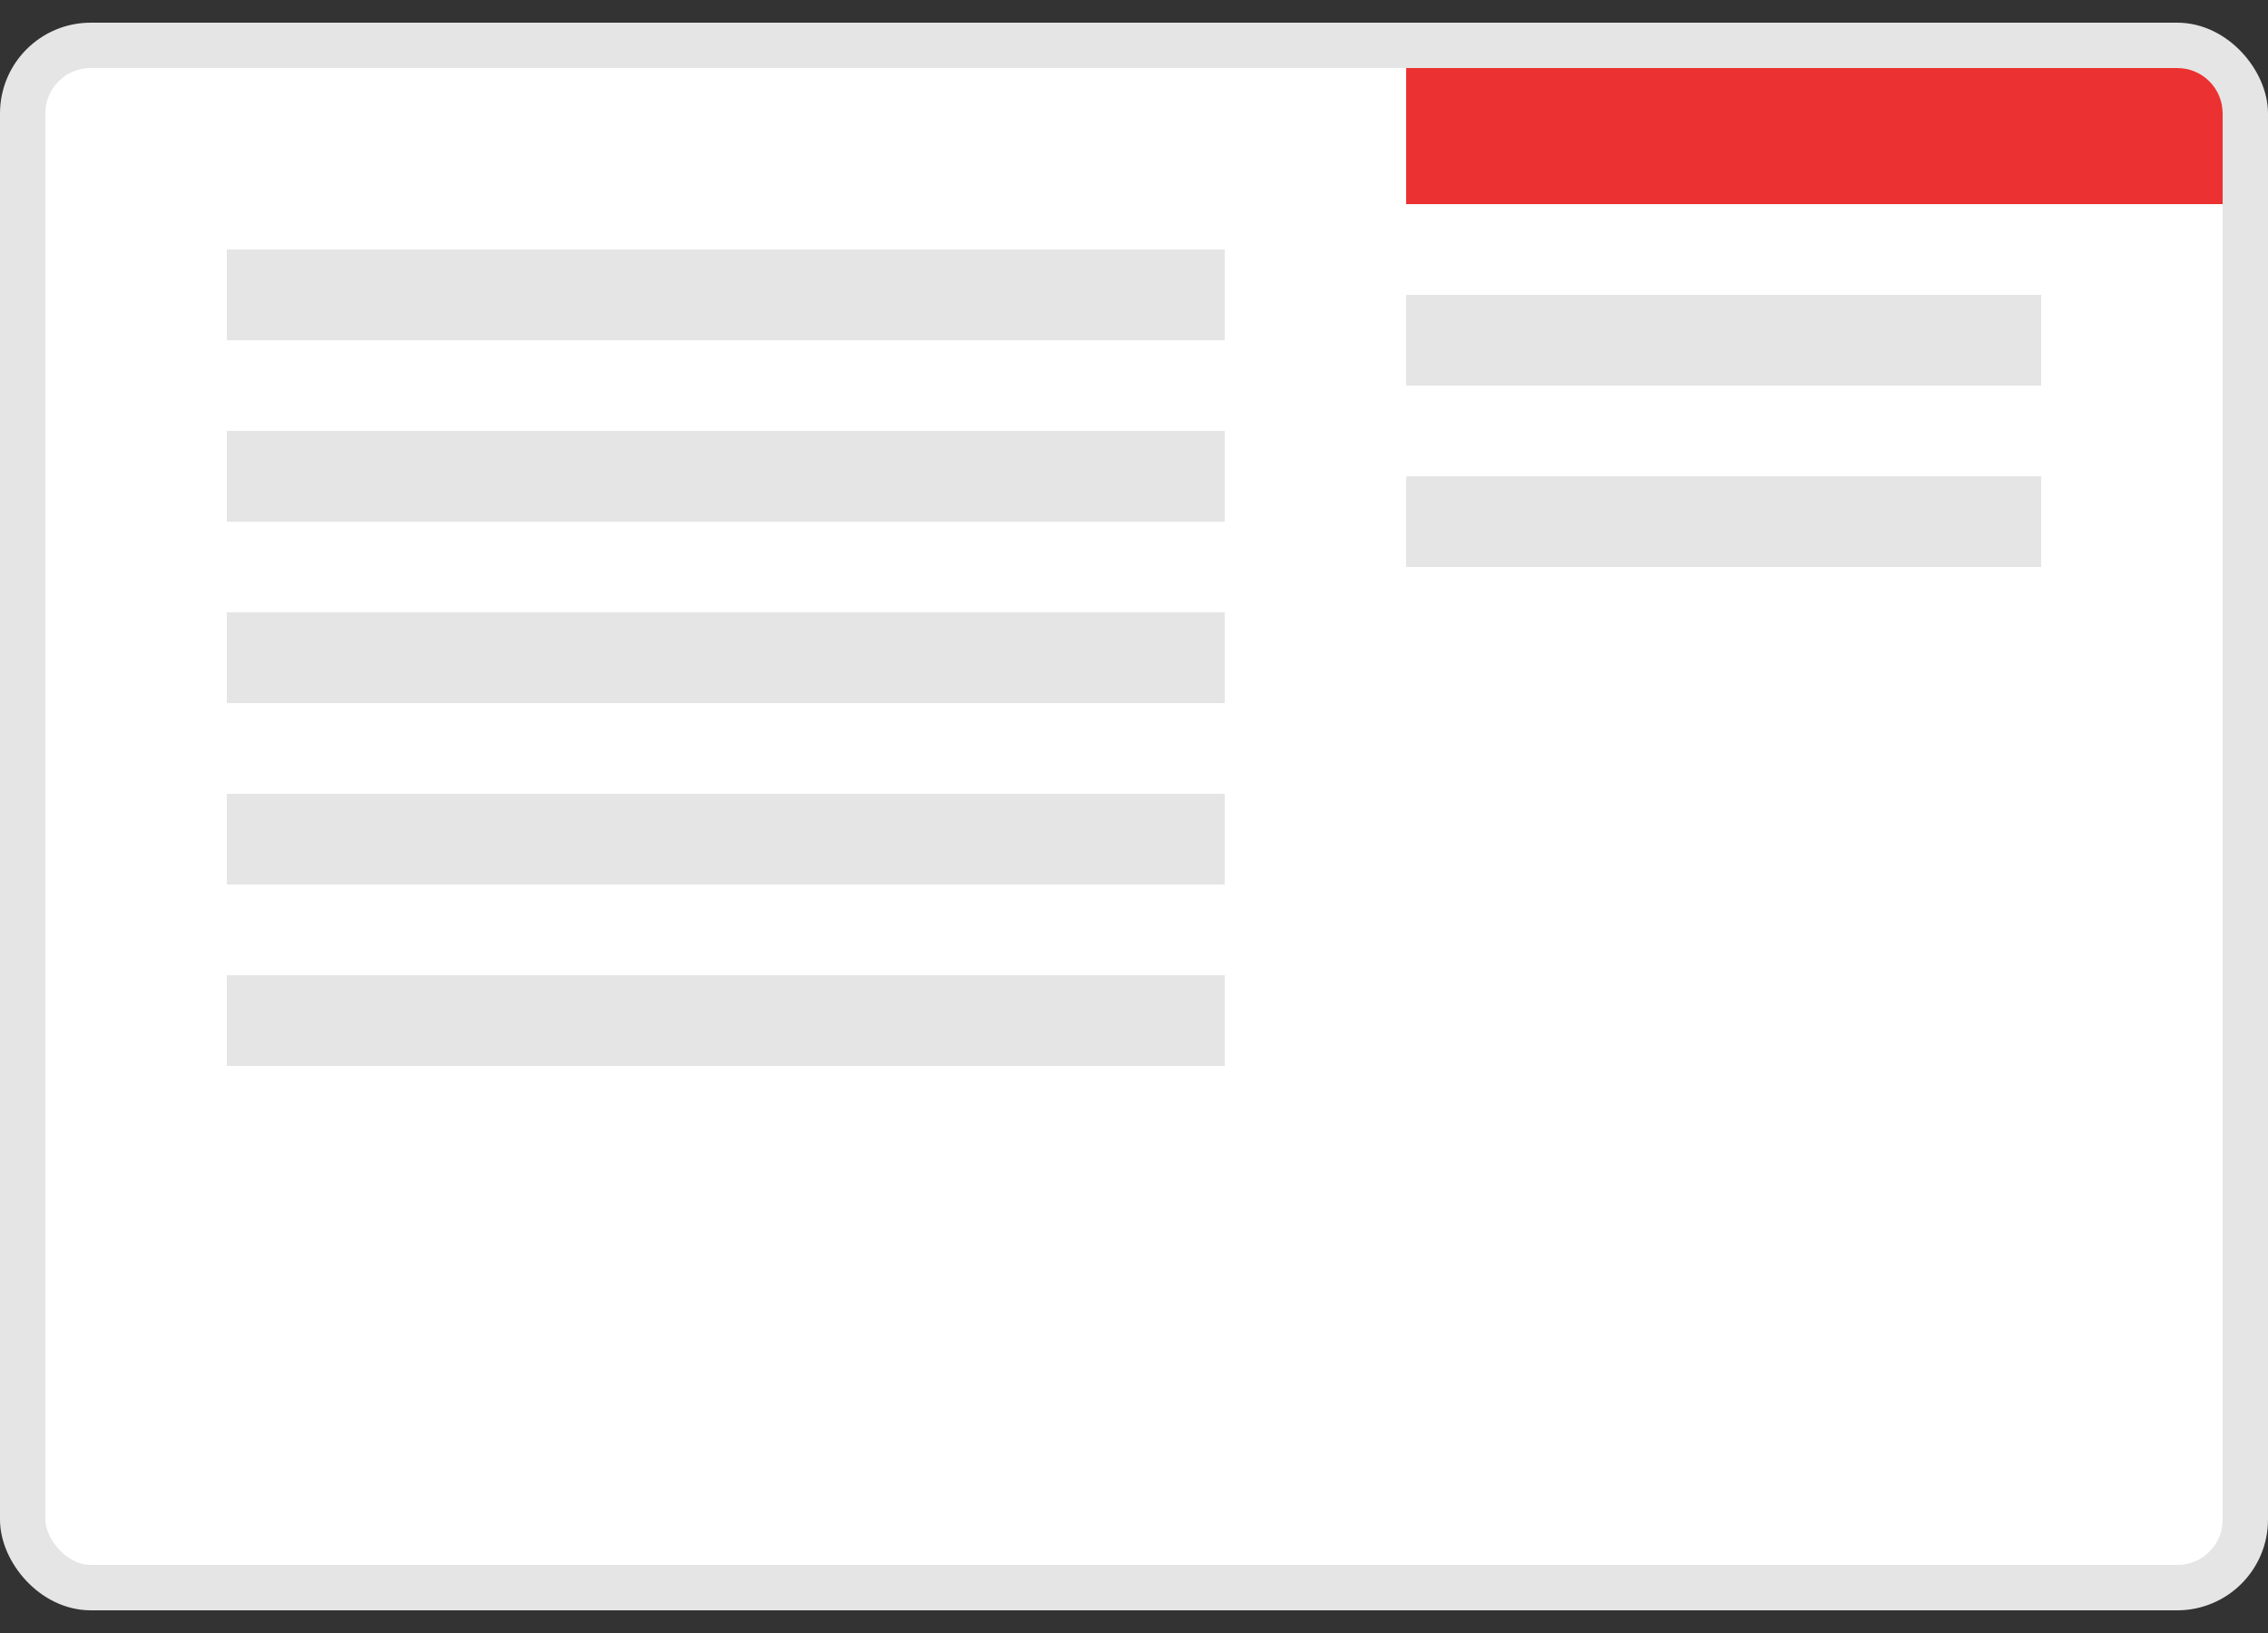
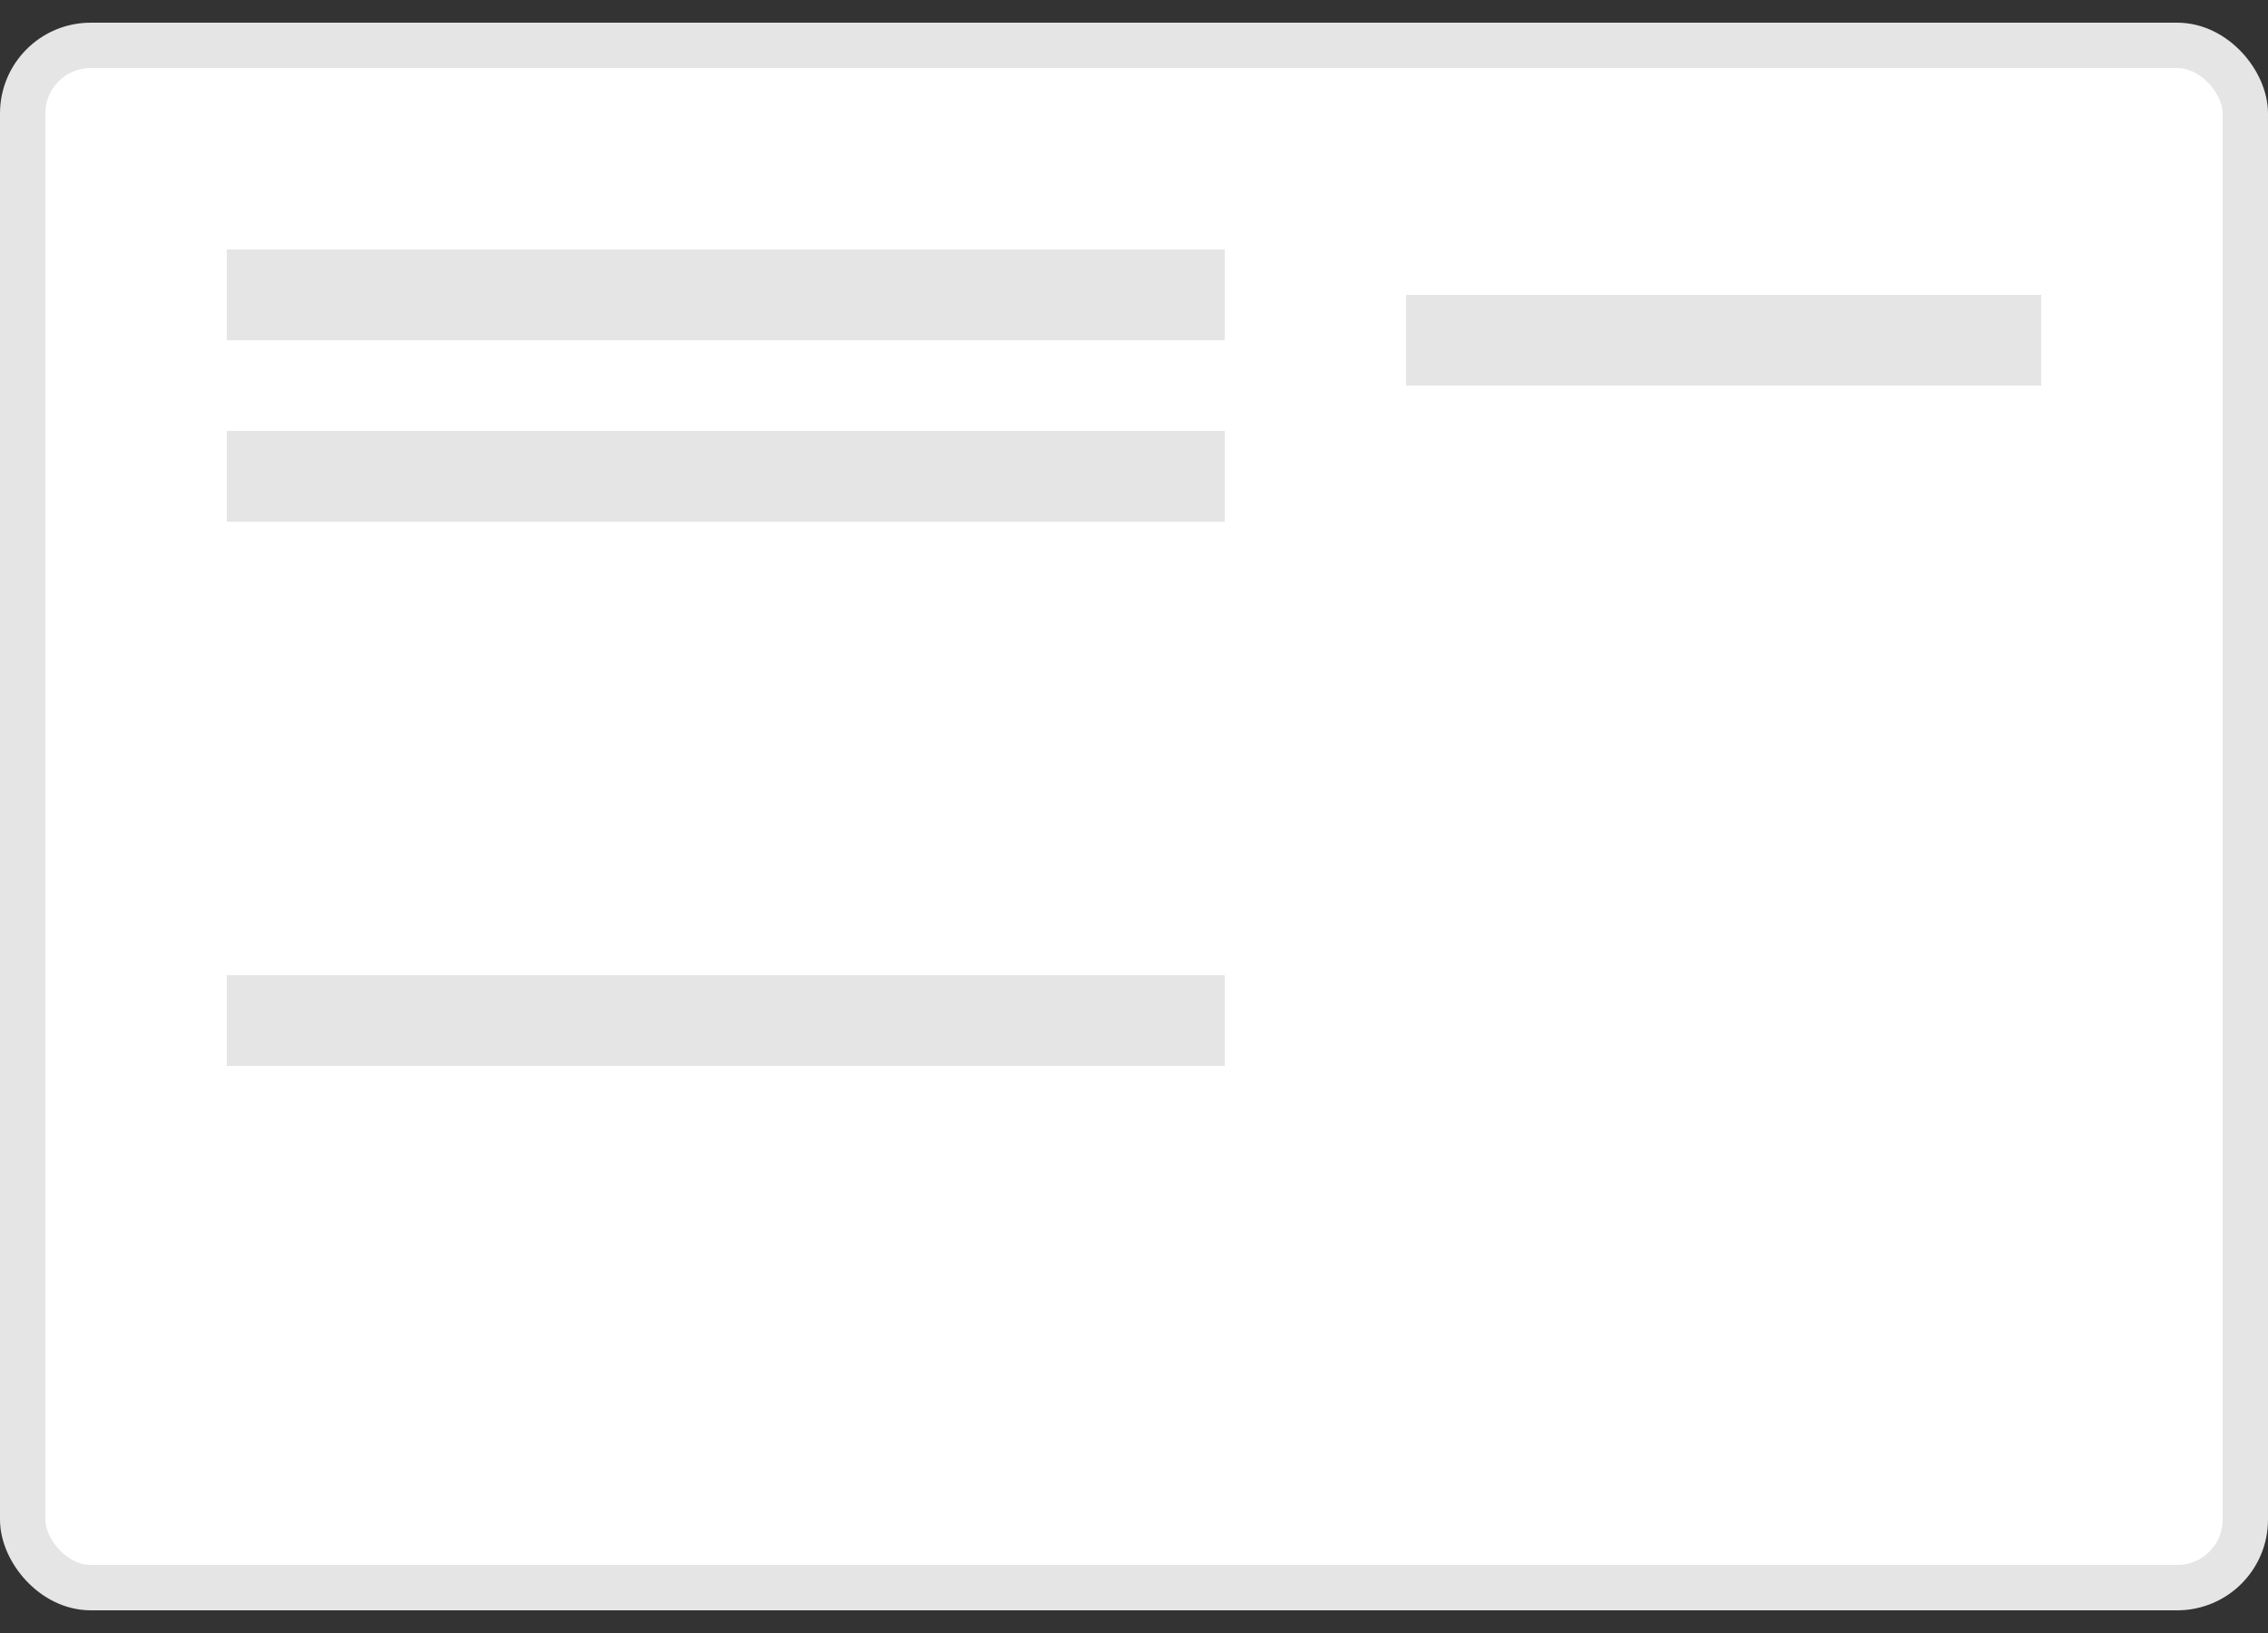
<svg xmlns="http://www.w3.org/2000/svg" width="50" height="36" viewBox="0 0 50 36" fill="none">
  <rect x="0" y="0" width="50" height="36" fill="#333333" stroke="none" />
  <g id="Group 7135">
    <rect id="Rectangle 2844" x="0.5" y="1" width="49" height="34" rx="1.5" fill="white" stroke="#E5E5E5" />
    <rect id="Rectangle 2845" x="5" y="5.5" width="22" height="2" fill="#E5E5E5" />
-     <path id="Rectangle 2852" d="M31 1.5H48C48.552 1.5 49 1.948 49 2.5V4.5H31V1.5Z" fill="#EB3131" />
    <rect id="Rectangle 2846" x="5" y="9.5" width="22" height="2" fill="#E5E5E5" />
-     <rect id="Rectangle 2847" x="5" y="13.5" width="22" height="2" fill="#E5E5E5" />
-     <rect id="Rectangle 2848" x="5" y="17.5" width="22" height="2" fill="#E5E5E5" />
    <rect id="Rectangle 2849" x="5" y="21.5" width="22" height="2" fill="#E5E5E5" />
    <rect id="Rectangle 2853" x="31" y="6.5" width="14" height="2" fill="#E5E5E5" />
-     <rect id="Rectangle 2854" x="31" y="10.5" width="14" height="2" fill="#E5E5E5" />
  </g>
</svg>